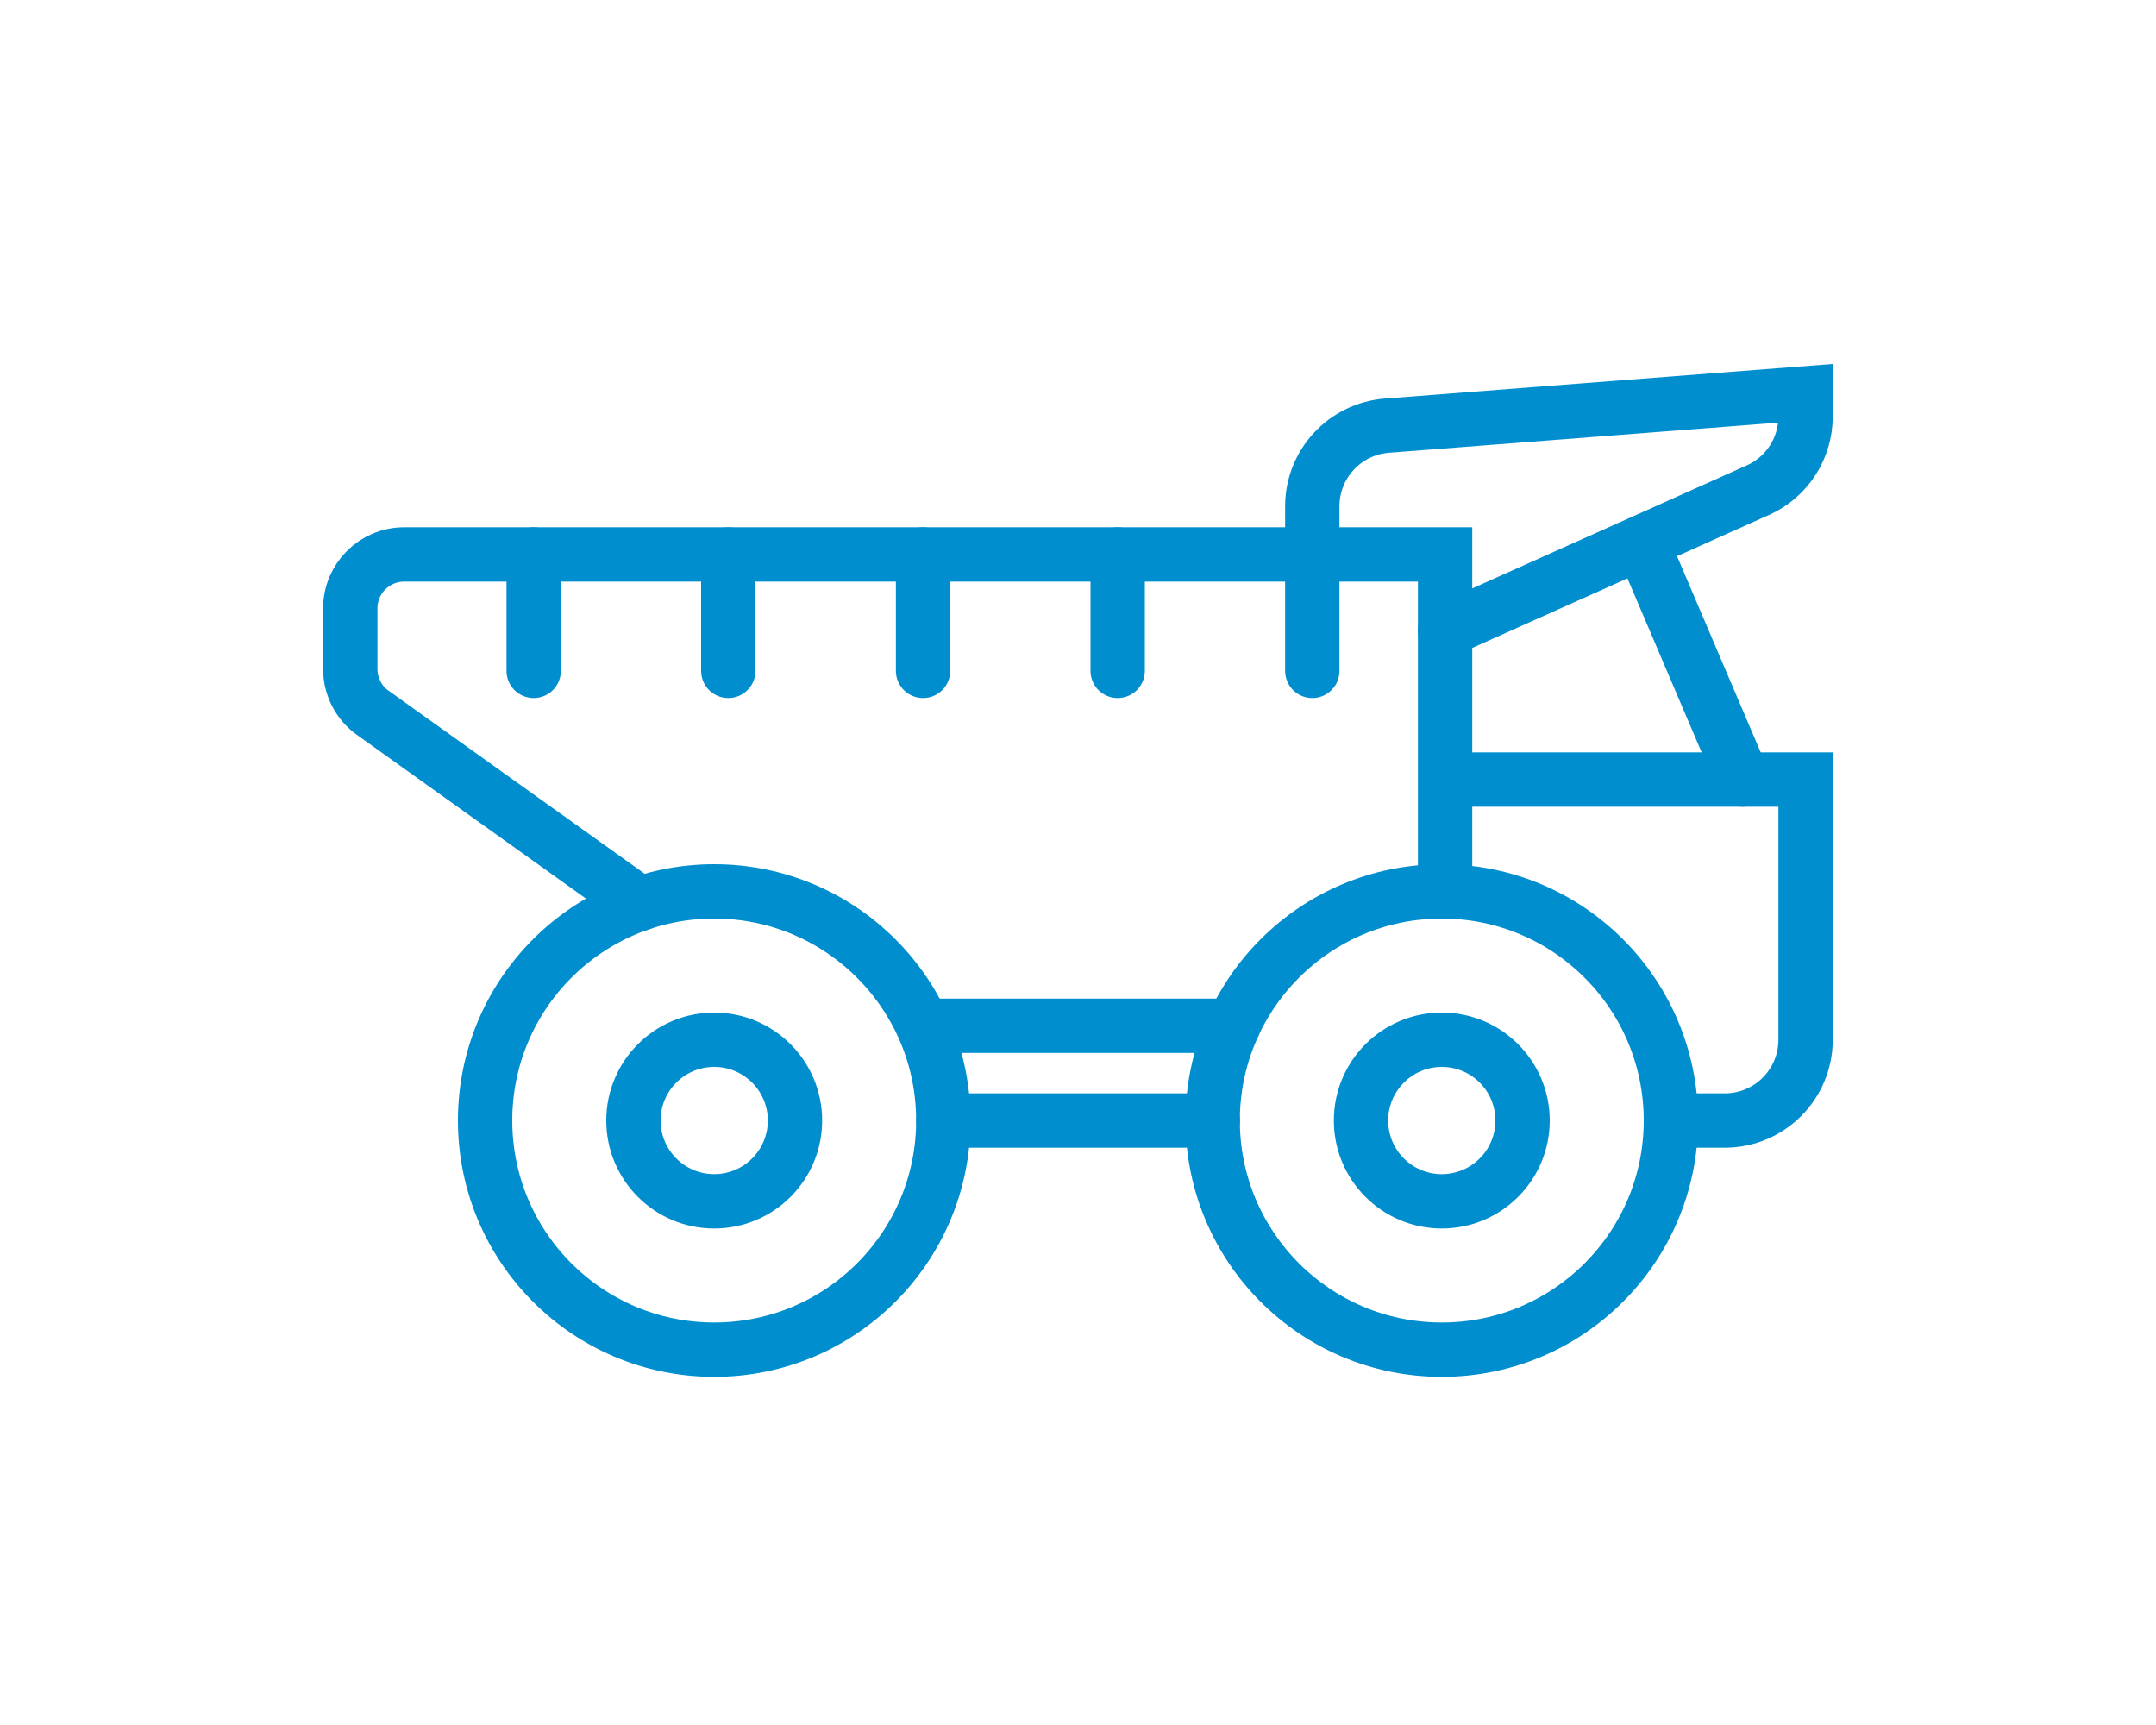
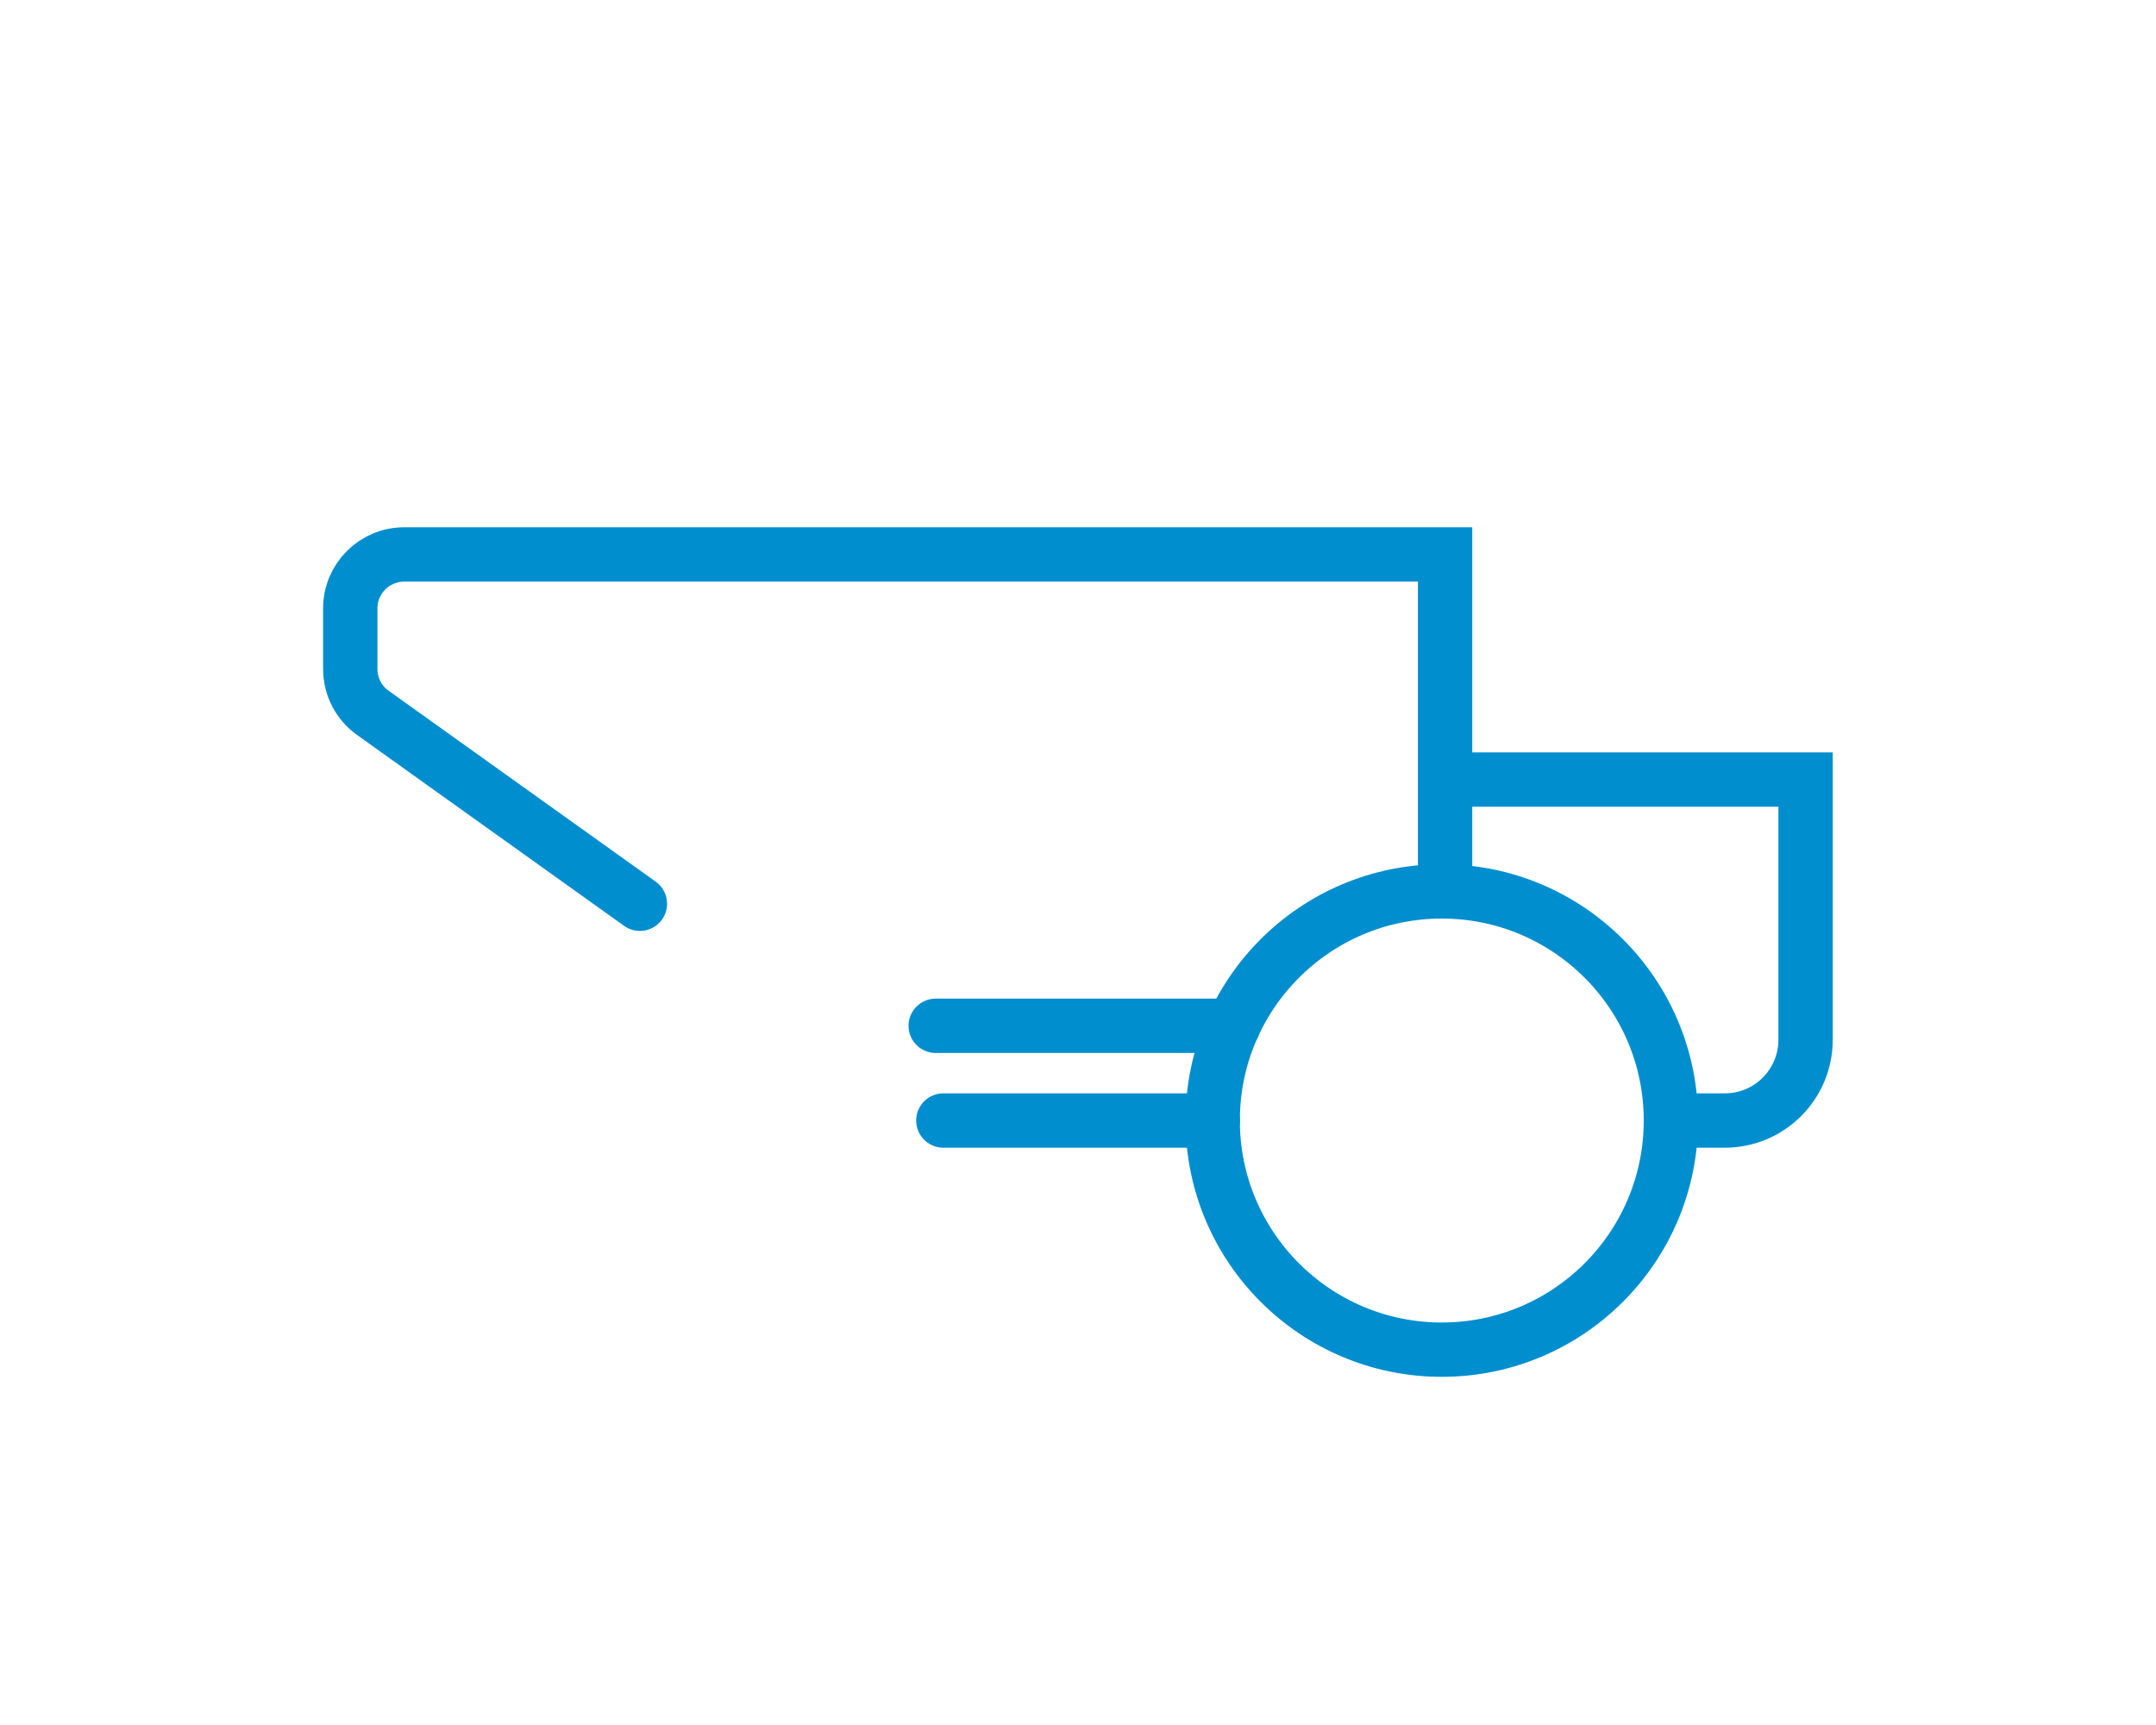
<svg xmlns="http://www.w3.org/2000/svg" id="Layer_1" x="0" y="0" version="1.1" viewBox="0 0 150 120" xml:space="preserve">
  <style>.st0,.st9{fill:none}.st9{stroke:#008ece;stroke-width:3.78;stroke-linecap:round;stroke-miterlimit:10}</style>
-   <path d="M0 0h150v120H0z" class="st0" />
-   <circle cx="100.31" cy="77.95" r="5.62" class="st9" />
  <circle cx="100.31" cy="77.95" r="15.94" class="st9" />
-   <circle cx="49.69" cy="77.95" r="5.62" class="st9" />
-   <circle cx="49.69" cy="77.95" r="15.94" class="st9" />
  <path d="M84.38 77.95H65.63M85.8 71.36H65.1M44.52 62.87L25.94 49.59c-.99-.7-1.57-1.84-1.57-3.05v-4.22c0-2.07 1.68-3.75 3.75-3.75h72.42v23.44M116.25 77.95H120c3.11 0 5.62-2.52 5.62-5.62v-18.1h-25.08" class="st9" />
-   <path d="M91.3 38.57v-3.35c0-2.94 2.26-5.38 5.19-5.61l29.13-2.25v1.61c0 2.22-1.3 4.23-3.32 5.13l-21.76 9.75M114.25 37.82l7 16.41M37.13 38.57v8.1M50.67 38.57v8.1M64.22 38.57v8.1M77.76 38.57v8.1M91.3 38.57v8.1" class="st9" />
</svg>